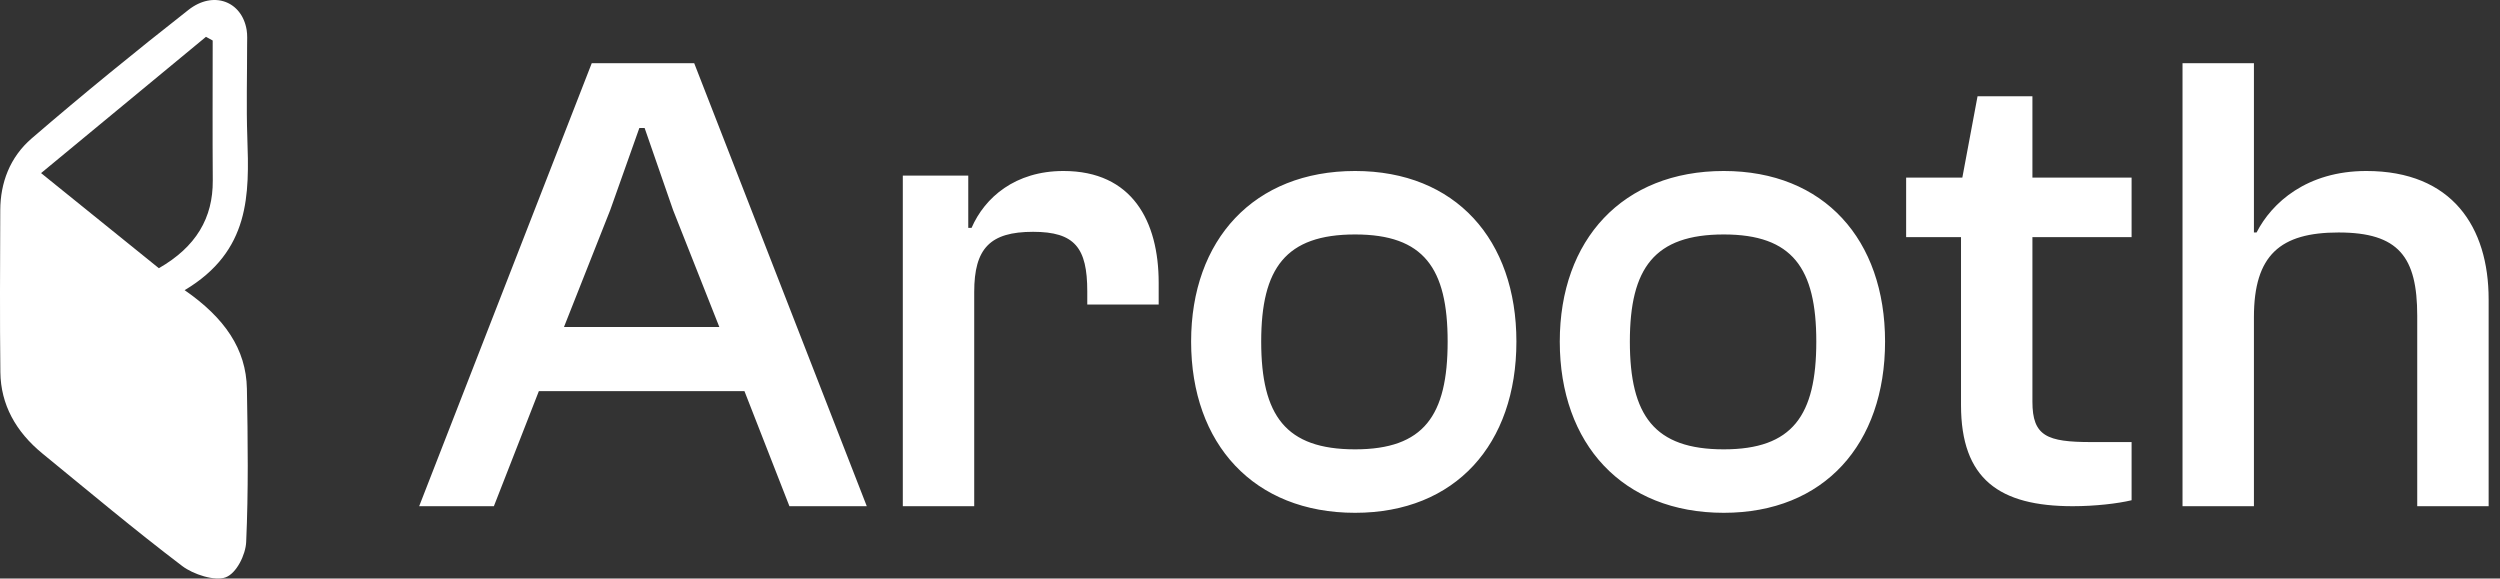
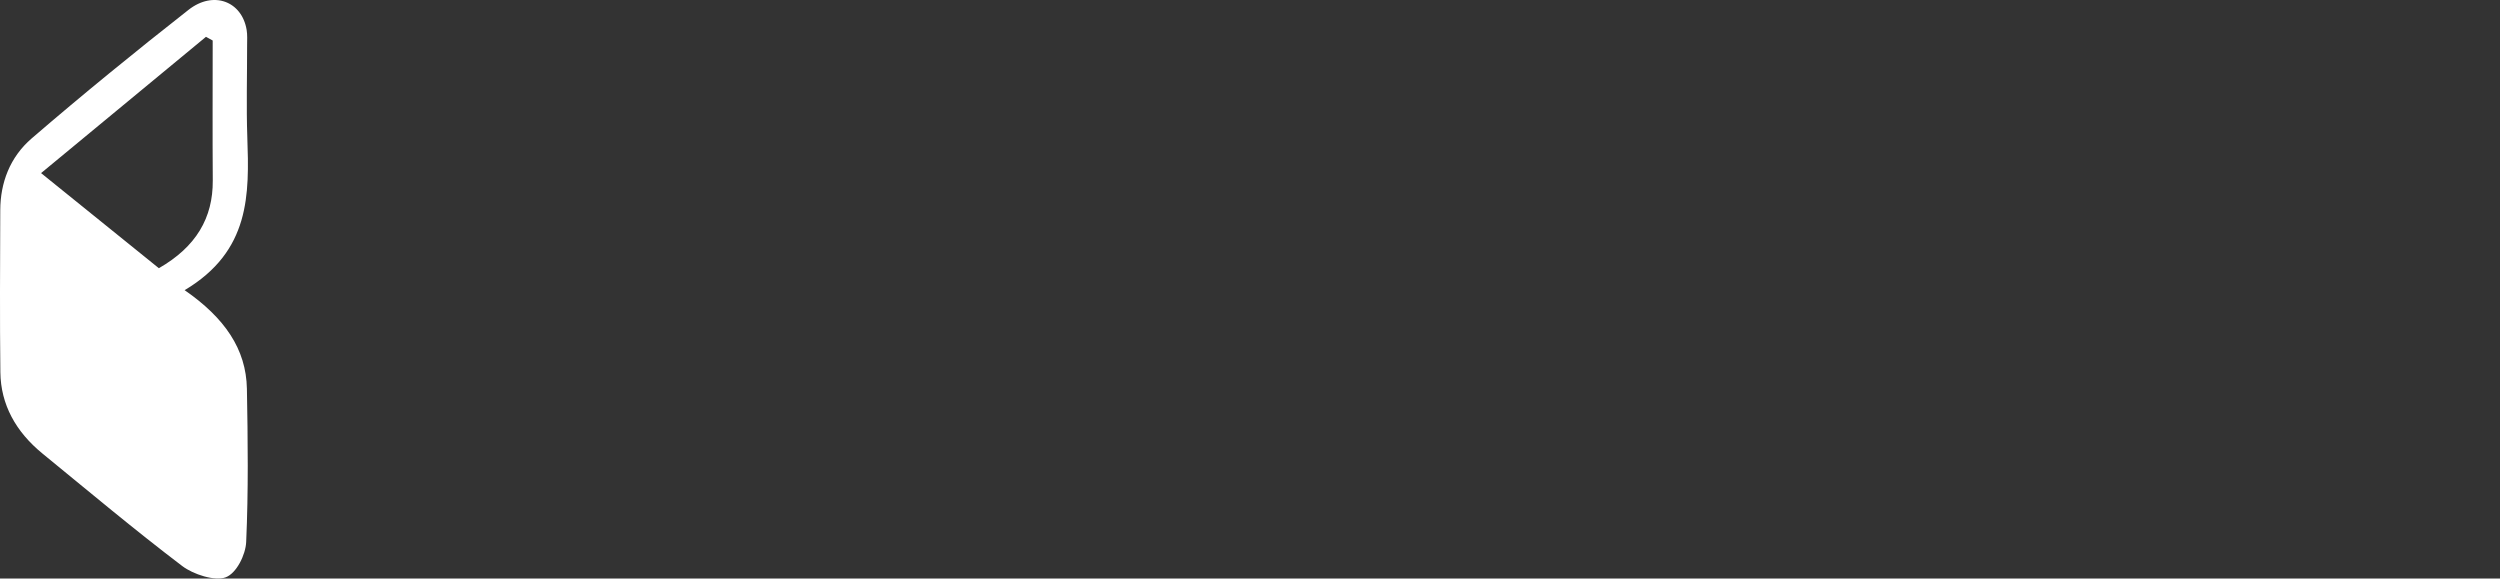
<svg xmlns="http://www.w3.org/2000/svg" width="121" height="28" viewBox="0 0 121 28" fill="none">
  <rect x="0" y="0" width="121" height="28" fill="#333333" stroke="none" />
  <path d="M11.95 18.816C11.996 21.289 12.025 23.765 11.915 26.234C11.889 26.843 11.451 27.745 10.924 27.942C10.395 28.14 9.35 27.798 8.823 27.398C6.51 25.643 4.298 23.784 2.058 21.954C0.759 20.892 0.037 19.577 0.018 18.018C-0.013 15.404 0.003 12.789 0.013 10.174C0.018 8.85 0.474 7.611 1.535 6.697C4.005 4.57 6.544 2.5 9.125 0.476C10.327 -0.467 11.709 0.06 11.938 1.45C11.978 1.693 11.96 1.944 11.96 2.191C11.962 3.675 11.919 5.16 11.97 6.643C12.066 9.41 12.119 12.149 8.936 14.044C10.872 15.384 11.915 16.895 11.95 18.816ZM1.988 8.378C4.048 10.042 5.873 11.515 7.689 12.981C9.494 11.945 10.31 10.543 10.298 8.74C10.282 6.481 10.294 4.221 10.294 1.961C10.185 1.901 10.077 1.841 9.969 1.782C7.333 3.96 4.698 6.138 1.988 8.378Z" fill="white" />
-   <path d="M23.904 24.5H20.288L28.64 3.06H33.6L41.952 24.5H38.208L36.032 18.932H26.08L23.904 24.5ZM29.536 10.164L27.296 15.828H34.816L32.576 10.164L31.2 6.196H30.944L29.536 10.164ZM47.152 24.5H43.696V8.5H46.864V11.028H47.024C47.664 9.556 49.136 8.276 51.472 8.276C54.8 8.276 56.08 10.708 56.08 13.684V14.74H52.624V14.1C52.624 11.988 52.016 11.22 50 11.22C47.92 11.22 47.152 12.02 47.152 14.132V24.5ZM65.586 24.82C60.69 24.82 57.65 21.492 57.65 16.532C57.65 11.604 60.69 8.276 65.586 8.276C70.45 8.276 73.394 11.604 73.394 16.532C73.394 21.492 70.45 24.82 65.586 24.82ZM65.586 21.748C68.914 21.748 70.066 20.116 70.066 16.532C70.066 12.98 68.914 11.348 65.586 11.348C62.226 11.348 61.042 12.98 61.042 16.532C61.042 20.116 62.226 21.748 65.586 21.748ZM83.43 24.82C78.534 24.82 75.493 21.492 75.493 16.532C75.493 11.604 78.534 8.276 83.43 8.276C88.293 8.276 91.237 11.604 91.237 16.532C91.237 21.492 88.293 24.82 83.43 24.82ZM83.43 21.748C86.757 21.748 87.909 20.116 87.909 16.532C87.909 12.98 86.757 11.348 83.43 11.348C80.07 11.348 78.885 12.98 78.885 16.532C78.885 20.116 80.07 21.748 83.43 21.748ZM100.321 24.5C96.769 24.5 94.913 23.188 94.913 19.604V11.476H92.257V8.596H94.977L95.713 4.66H98.369V8.596H103.169V11.476H98.369V19.444C98.369 21.108 99.073 21.396 101.217 21.396H103.169V24.212C102.497 24.372 101.409 24.5 100.321 24.5ZM109.09 24.5H105.634V3.06H109.09V11.252H109.218C109.954 9.812 111.65 8.276 114.53 8.276C118.69 8.276 120.45 10.996 120.45 14.484V24.5H116.994V15.284C116.994 12.436 116.098 11.252 113.186 11.252C110.37 11.252 109.09 12.34 109.09 15.348V24.5Z" fill="white" />
</svg>